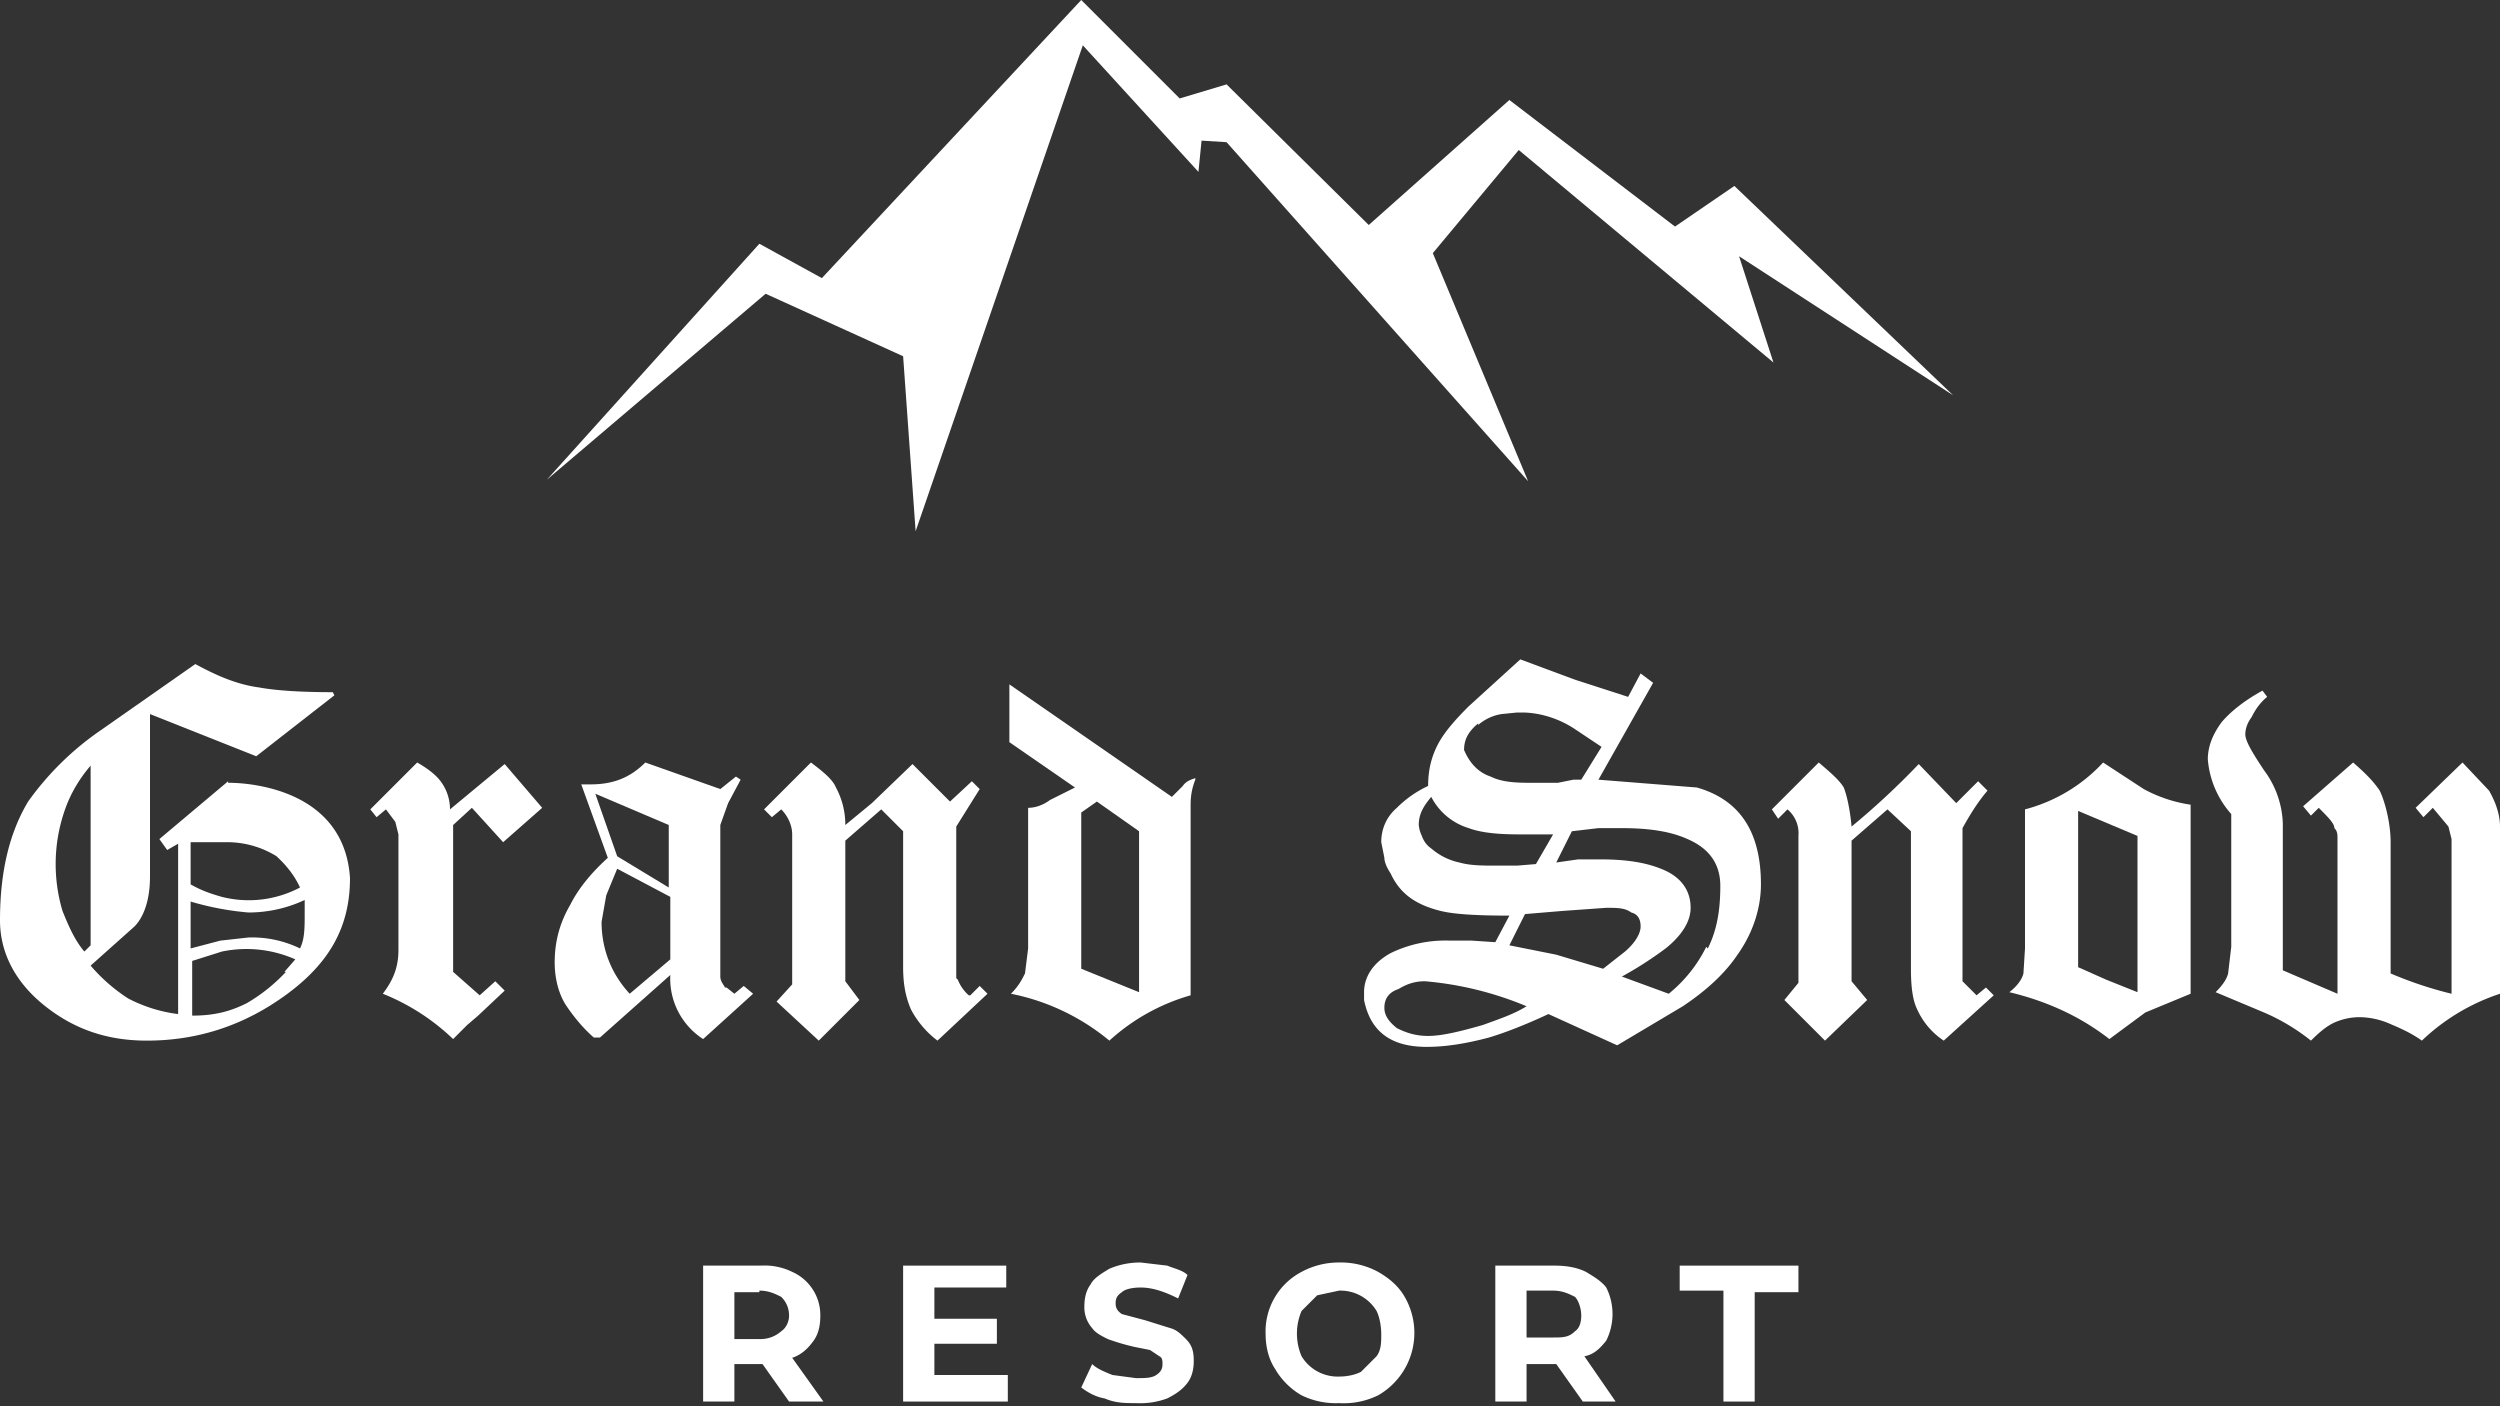
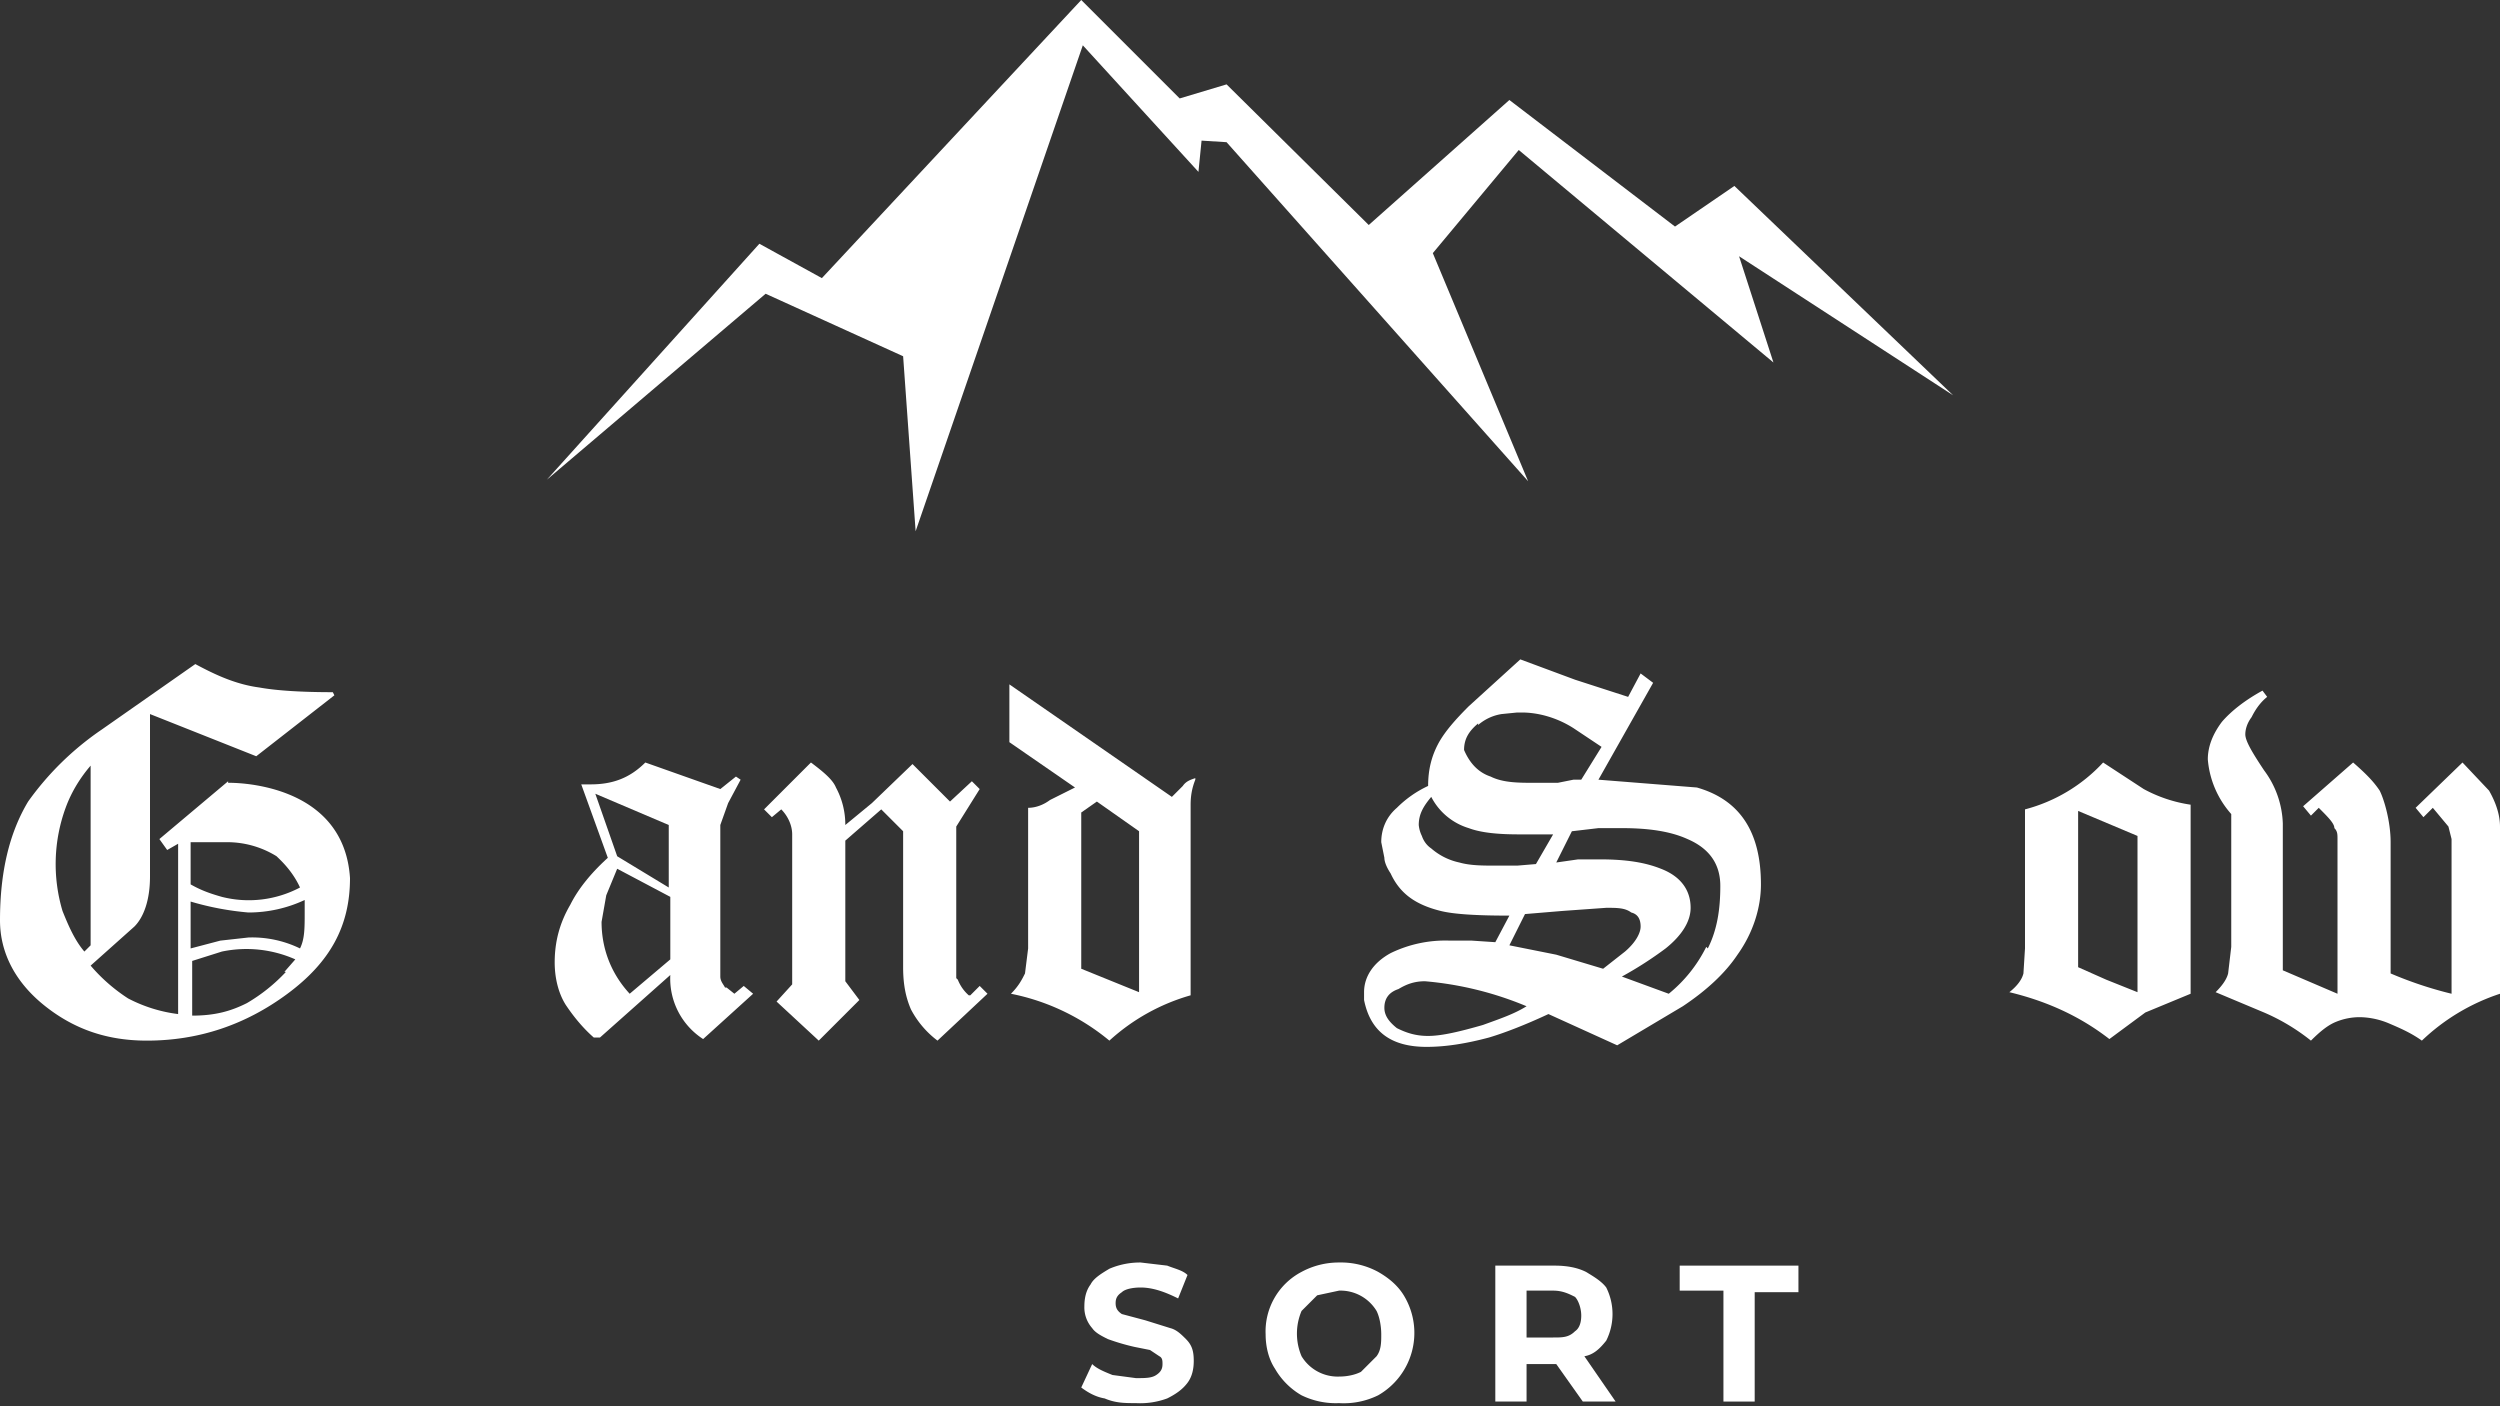
<svg xmlns="http://www.w3.org/2000/svg" fill="none" viewBox="0 0 160 90">
  <rect x="0" y="0" width="160" height="90" fill="#333333" stroke="none" />
  <g fill="#fff" clip-path="url(#a)">
    <path fill-rule="evenodd" d="M81.6 87.6c.4.7 1 1.3 1.7 1.7a5 5 0 0 0 2.4.5 5 5 0 0 0 2.5-.5 4.6 4.6 0 0 0 1.7-6.3c-.4-.7-1-1.2-1.7-1.6a5 5 0 0 0-2.5-.6 5 5 0 0 0-2.4.6 4.3 4.3 0 0 0-2.3 4c0 .8.2 1.6.6 2.2Zm6.5-.8-1 1c-.4.2-.9.3-1.4.3a2.7 2.7 0 0 1-2.4-1.3 3.7 3.7 0 0 1 0-2.9l1-1 1.4-.3a2.7 2.7 0 0 1 2.4 1.3c.2.4.3 1 .3 1.5s0 1-.3 1.4Z" clip-rule="evenodd" />
    <path d="M70.7 89.5c-.6-.1-1.1-.4-1.5-.7l.7-1.5c.3.3.8.5 1.3.7l1.5.2c.6 0 1 0 1.3-.2.3-.2.4-.4.4-.7 0-.2 0-.4-.2-.5l-.6-.4-1-.2a14 14 0 0 1-1.7-.5c-.4-.2-.8-.4-1-.7a2 2 0 0 1-.5-1.4c0-.5.1-1 .4-1.4.2-.4.7-.7 1.2-1a5 5 0 0 1 2-.4l1.7.2c.5.2 1 .3 1.3.6l-.6 1.5c-.8-.4-1.6-.7-2.4-.7-.5 0-1 .1-1.2.3-.3.2-.4.4-.4.7 0 .3.1.5.4.7l1.5.4 1.6.5c.4.1.7.4 1 .7.4.4.5.8.5 1.4 0 .5-.1 1-.4 1.4-.3.4-.7.7-1.3 1a5 5 0 0 1-2 .3c-.7 0-1.3 0-2-.3Z" />
-     <path fill-rule="evenodd" d="m48.8 87.3 1.7 2.4h2.2l-2-2.8c.6-.2 1-.6 1.3-1 .4-.5.5-1.1.5-1.7a3 3 0 0 0-.5-1.7 3 3 0 0 0-1.3-1.1 4 4 0 0 0-2-.4H45v8.7h2v-2.4h1.8Zm-.2-4.7c.6 0 1 .2 1.4.4.3.3.5.7.5 1.2 0 .4-.2.8-.5 1a2 2 0 0 1-1.4.5H47v-3h1.6Z" clip-rule="evenodd" />
-     <path d="M64.5 89.7V88h-4.7v-2h4v-1.6h-4v-2h4.6V81h-6.6v8.7h6.7Z" />
    <path fill-rule="evenodd" d="m101.3 89.7-1.7-2.4h-1.9v2.4h-2V81h3.8c.7 0 1.4.1 2 .4.5.3 1 .6 1.3 1a3.8 3.8 0 0 1 0 3.4c-.4.5-.8.9-1.4 1l2 2.9h-2.1Zm-.5-6.7c-.4-.2-.8-.4-1.4-.4h-1.7v3h1.7c.6 0 1 0 1.4-.4.3-.2.4-.6.4-1 0-.5-.2-1-.4-1.2Z" clip-rule="evenodd" />
    <path d="M107.5 82.6h2.8v7.1h2v-7h2.8V81h-7.6v1.6Z" />
    <path fill-rule="evenodd" d="m108.6 50.4-6.3-.5 3.5-6.2-.8-.6-.8 1.5-3.4-1.1-3.5-1.3-3.3 3c-.9.9-1.5 1.6-1.9 2.3-.5.9-.7 1.8-.7 2.8a7 7 0 0 0-2 1.4c-.7.6-1 1.4-1 2.2l.2 1c0 .3.2.7.4 1 .6 1.3 1.6 2 3.2 2.4.8.2 2.2.3 4.4.3l-.9 1.7-1.5-.1h-1.4a8 8 0 0 0-3.8.8c-1.1.6-1.7 1.5-1.7 2.5v.5c.4 2 1.7 3 4 3 1.2 0 2.5-.2 4-.6 1-.3 2.3-.8 3.8-1.5l4.4 2 4.2-2.5c1.5-1 2.7-2.1 3.5-3.3 1-1.4 1.5-3 1.5-4.5 0-3.3-1.3-5.4-4.1-6.2Zm-14-4a3 3 0 0 1 1.5-.7l1-.1h.3c1 0 2.2.3 3.3 1l1.8 1.2-1.3 2.1h-.5l-1 .2h-1.5c-1 0-2 0-2.8-.4-.9-.3-1.4-1-1.7-1.7 0-.7.3-1.2.9-1.7Zm1.2 9c-.9 0-1.7 0-2.4-.2a4 4 0 0 1-1.8-.9c-.3-.2-.5-.5-.6-.8a2 2 0 0 1-.2-.7c0-.7.3-1.2.8-1.8a4 4 0 0 0 2.4 2c.8.3 1.9.4 3.2.4h2.2l-1.1 1.9-1.2.1h-1.3Zm-.9 10.2c-1.4.4-2.6.7-3.5.7-.8 0-1.4-.2-2-.5-.5-.4-.8-.8-.8-1.3 0-.6.3-1 .9-1.2.5-.3 1-.5 1.7-.5a21.6 21.6 0 0 1 6.5 1.6c-.8.5-1.7.8-2.8 1.2Zm7.7-3.6-3-.9-3-.6 1-2 2.4-.2 2.8-.2c.7 0 1.2 0 1.6.3.4.1.6.4.6.9 0 .4-.3 1-1 1.6l-1.4 1.1Zm6.6-1.4a9 9 0 0 1-2.4 3l-3-1.1a24 24 0 0 0 2.8-1.8c1-.8 1.6-1.7 1.6-2.6 0-1.1-.6-2-1.9-2.5-1-.4-2.2-.6-3.9-.6H101l-1.4.2 1-2 1.7-.2h1.5c1.7 0 3.1.2 4.2.7 1.4.6 2.1 1.6 2.1 3 0 1.5-.2 2.8-.8 4ZM14.6 50l-4.4 3.7.5.7.7-.4v10.9a9.4 9.4 0 0 1-3.2-1 11 11 0 0 1-2.4-2.1l2.8-2.5c.6-.6 1-1.7 1-3.2V45.7l6.8 2.7 5-3.9-.1-.2c-2 0-3.6-.1-4.7-.3-1.5-.2-2.8-.8-4.1-1.5l-6 4.2a18.7 18.7 0 0 0-4.7 4.6C.6 53.3 0 55.8 0 58.9c0 2.1 1 4 2.9 5.5s4 2.2 6.5 2.2c3.3 0 6.3-1 9-3s4-4.3 4-7.4c-.4-6.3-7.8-6.1-7.8-6.1ZM5.4 60.9c-.6-.7-1-1.6-1.4-2.6a10.5 10.5 0 0 1 .2-6.6c.4-1.1 1-2 1.6-2.7v11.5l-.4.4Zm6.9-7h2.2a6 6 0 0 1 3.2.9c.2.2 1 .9 1.5 2a7 7 0 0 1-5 .6c-.7-.2-1.3-.4-2-.8v-2.7Zm6 8.3a11 11 0 0 1-2.5 2c-1 .5-2 .8-3.5.8v-3.5l1.9-.6a7.7 7.7 0 0 1 4.7.5l-.7.8Zm.9-1.5a7 7 0 0 0-3.3-.7l-1.8.2-1.9.5v-3a18.5 18.5 0 0 0 3.7.7 8.5 8.5 0 0 0 3.6-.8v.8c0 1 0 1.7-.3 2.3Z" clip-rule="evenodd" />
-     <path d="M28.8 51.8a3 3 0 0 0-.6-1.8c-.3-.4-.8-.8-1.5-1.2l-3 3 .4.5.6-.5.6.8.2.8v7.4c0 1.2-.4 2-1 2.8a14 14 0 0 1 4.5 2.9l.9-.9.7-.6 1.7-1.6-.6-.6-1 .9-1.7-1.5v-9.4l1.2-1.1 2 2.2 2.5-2.2-2.4-2.8-3.5 2.9Z" />
    <path fill-rule="evenodd" d="m46.5 63.2.5.4.6-.5.6.5-3.2 2.9a4.6 4.6 0 0 1-2.1-4.1l-4.5 4H38c-.8-.7-1.4-1.5-1.8-2.1-.5-.8-.7-1.8-.7-2.7 0-1.3.3-2.5 1-3.7.5-1 1.3-2 2.4-3l-1.7-4.7h.6c1.4 0 2.5-.4 3.5-1.4l4.8 1.7 1-.8.3.2-.8 1.5-.5 1.4v9.7c0 .3.2.5.3.7Zm-6.2.4 2.6-2.2v-4l-3.4-1.8-.7 1.7-.3 1.7c0 1.7.6 3.3 1.8 4.6Zm-.8-8.8 3.3 2v-4l-4.7-2 1.4 4Z" clip-rule="evenodd" />
    <path d="M62 63.7a2.6 2.6 0 0 1-.7-1l-.1-.1v-9.7l1.5-2.4-.5-.5-1.4 1.3-2.4-2.4-2.6 2.5-1.7 1.4a5 5 0 0 0-.6-2.4c-.2-.5-.8-1-1.6-1.6l-3 3 .5.5.6-.5c.4.4.7 1 .7 1.6V63l-1 1.1 2.7 2.5L55 64l-.9-1.2v-9l2.3-2 1.4 1.4v8.7c0 1.2.2 2 .5 2.7a6 6 0 0 0 1.7 2l3.2-3-.5-.5-.6.6Z" />
    <path fill-rule="evenodd" d="m75 51 .7-.7c.2-.3.5-.4.8-.5v.1c-.2.5-.3 1-.3 1.6v12.2a13 13 0 0 0-5.2 2.9 14.2 14.2 0 0 0-6.3-3c.5-.5.7-.9.9-1.3l.2-1.6v-9c.5 0 1-.2 1.4-.5l1.6-.8-4.2-2.9v-3.7L75 51Zm-5.8 11 3.7 1.5V53.2l-2.7-1.9-1 .7v10Z" clip-rule="evenodd" />
-     <path d="m125.8 63 .7.7.6-.5.5.5-3.2 2.9a4.7 4.7 0 0 1-1.7-2c-.3-.6-.4-1.5-.4-2.6v-8.8l-1.5-1.4-2.3 2v9l1 1.2-2.7 2.6-2.6-2.6.9-1.1v-9.4a2 2 0 0 0-.7-1.7l-.6.6-.4-.6 3-3c.7.6 1.3 1.1 1.6 1.6.2.5.4 1.4.5 2.5a49.3 49.3 0 0 0 4.3-4l2.4 2.5 1.4-1.4.6.6c-.6.7-1.1 1.5-1.6 2.4v9.8l.2.2Z" />
    <path fill-rule="evenodd" d="M134.6 48.8a10.4 10.4 0 0 1-5 3v8.9l-.1 1.6c-.1.4-.4.8-.9 1.2 2.5.6 4.6 1.6 6.4 3l2.3-1.7 2.9-1.2V51.5a9 9 0 0 1-3-1l-2.6-1.7Zm2.2 14.7-2-.8-1.8-.8v-10l3.8 1.6v10Z" clip-rule="evenodd" />
    <path d="m157.6 48.8 1.7 1.8c.4.7.7 1.5.7 2.3v10.7a13.2 13.2 0 0 0-5 3c-.7-.5-1.4-.8-2.1-1.1a5 5 0 0 0-1.8-.4 4 4 0 0 0-1.6.3c-.5.2-1 .6-1.6 1.2a13 13 0 0 0-3-1.8l-3.1-1.3c.4-.4.7-.8.8-1.2l.2-1.7v-8.5a6 6 0 0 1-1.5-3.5c0-.8.3-1.6.9-2.4.6-.7 1.5-1.4 2.6-2l.3.4c-.5.4-.8.9-1 1.3-.3.4-.4.8-.4 1.1 0 .4.4 1.1 1.2 2.3a6 6 0 0 1 1.2 3.4v9.4l3.5 1.5v-9.9c0-.3 0-.5-.2-.7 0-.3-.4-.7-1-1.3l-.5.5-.5-.6 3.2-2.8c.8.7 1.3 1.2 1.7 1.8.3.6.7 2 .7 3.3v8.4a24.7 24.7 0 0 0 3.9 1.3v-9.9l-.2-.8-1-1.2-.6.6-.5-.6 3-2.9ZM91.7 16.2l5.5-6.6 16.3 13.6-2.2-6.8 13.7 8.9-14-13.4-3.8 2.6-10.6-8.1-9 8-9.1-9-3 .9L69.2 0 52.6 17.8l-4-2.2L35 30.7l14-11.9 8.8 4 .8 11.2L69.3 2.9l7.4 8.1.2-2 1.6.1 19.3 21.7-6.1-14.6Z" />
  </g>
  <defs>
    <clipPath id="a">
      <path fill="#fff" d="M0 0h160v90H0z" />
    </clipPath>
  </defs>
</svg>